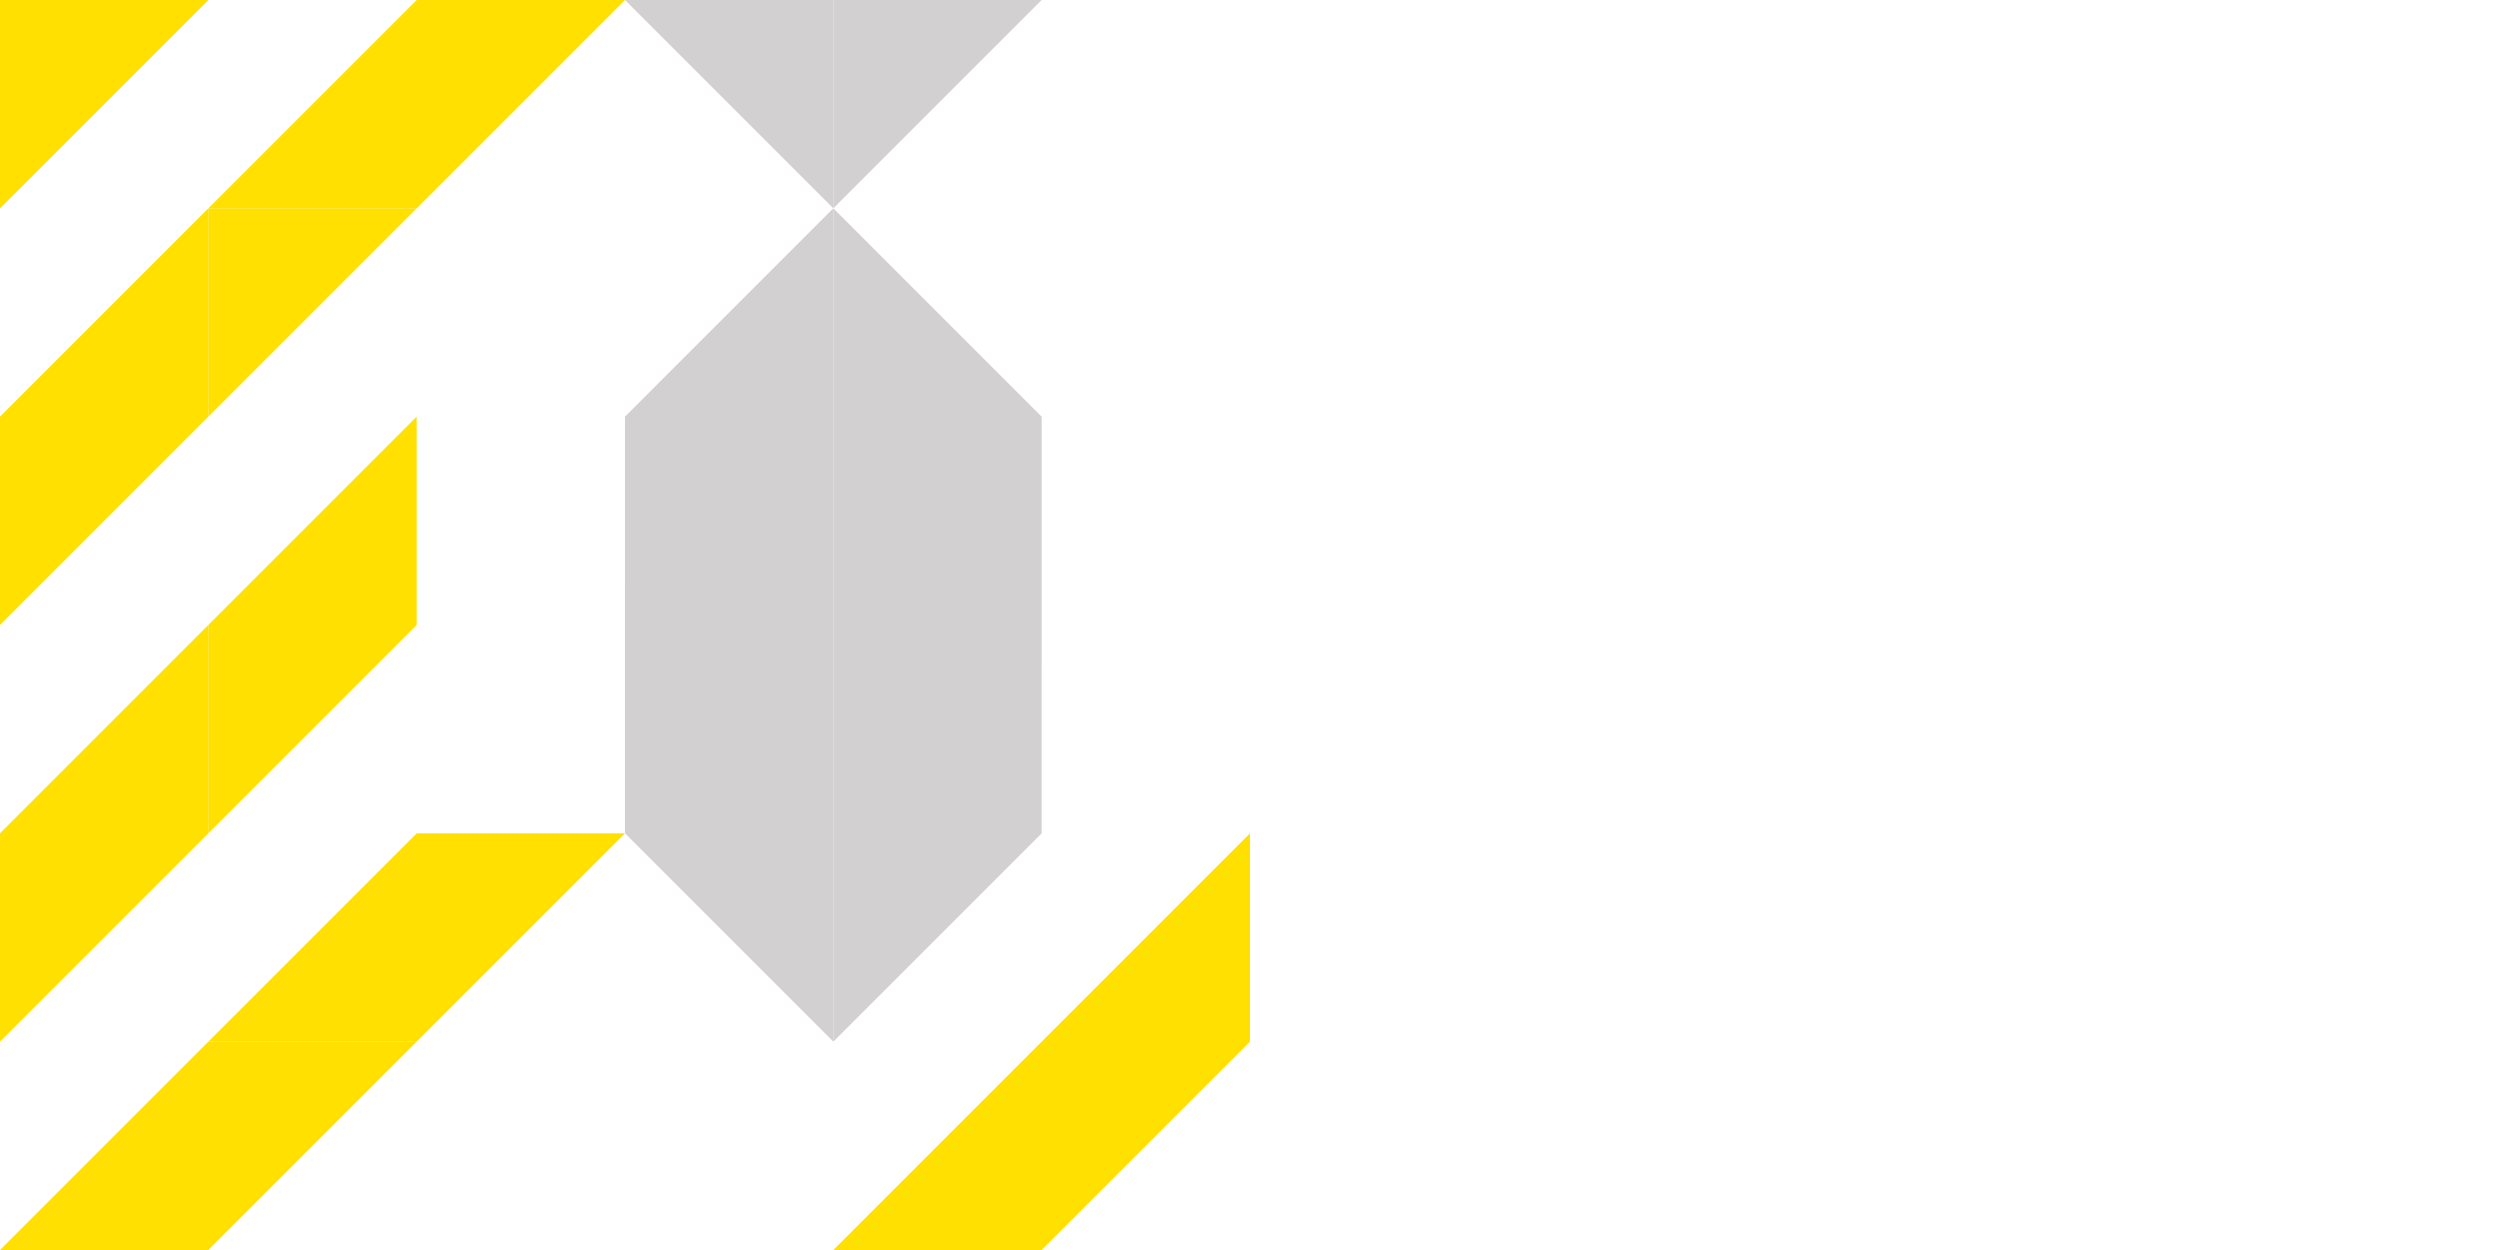
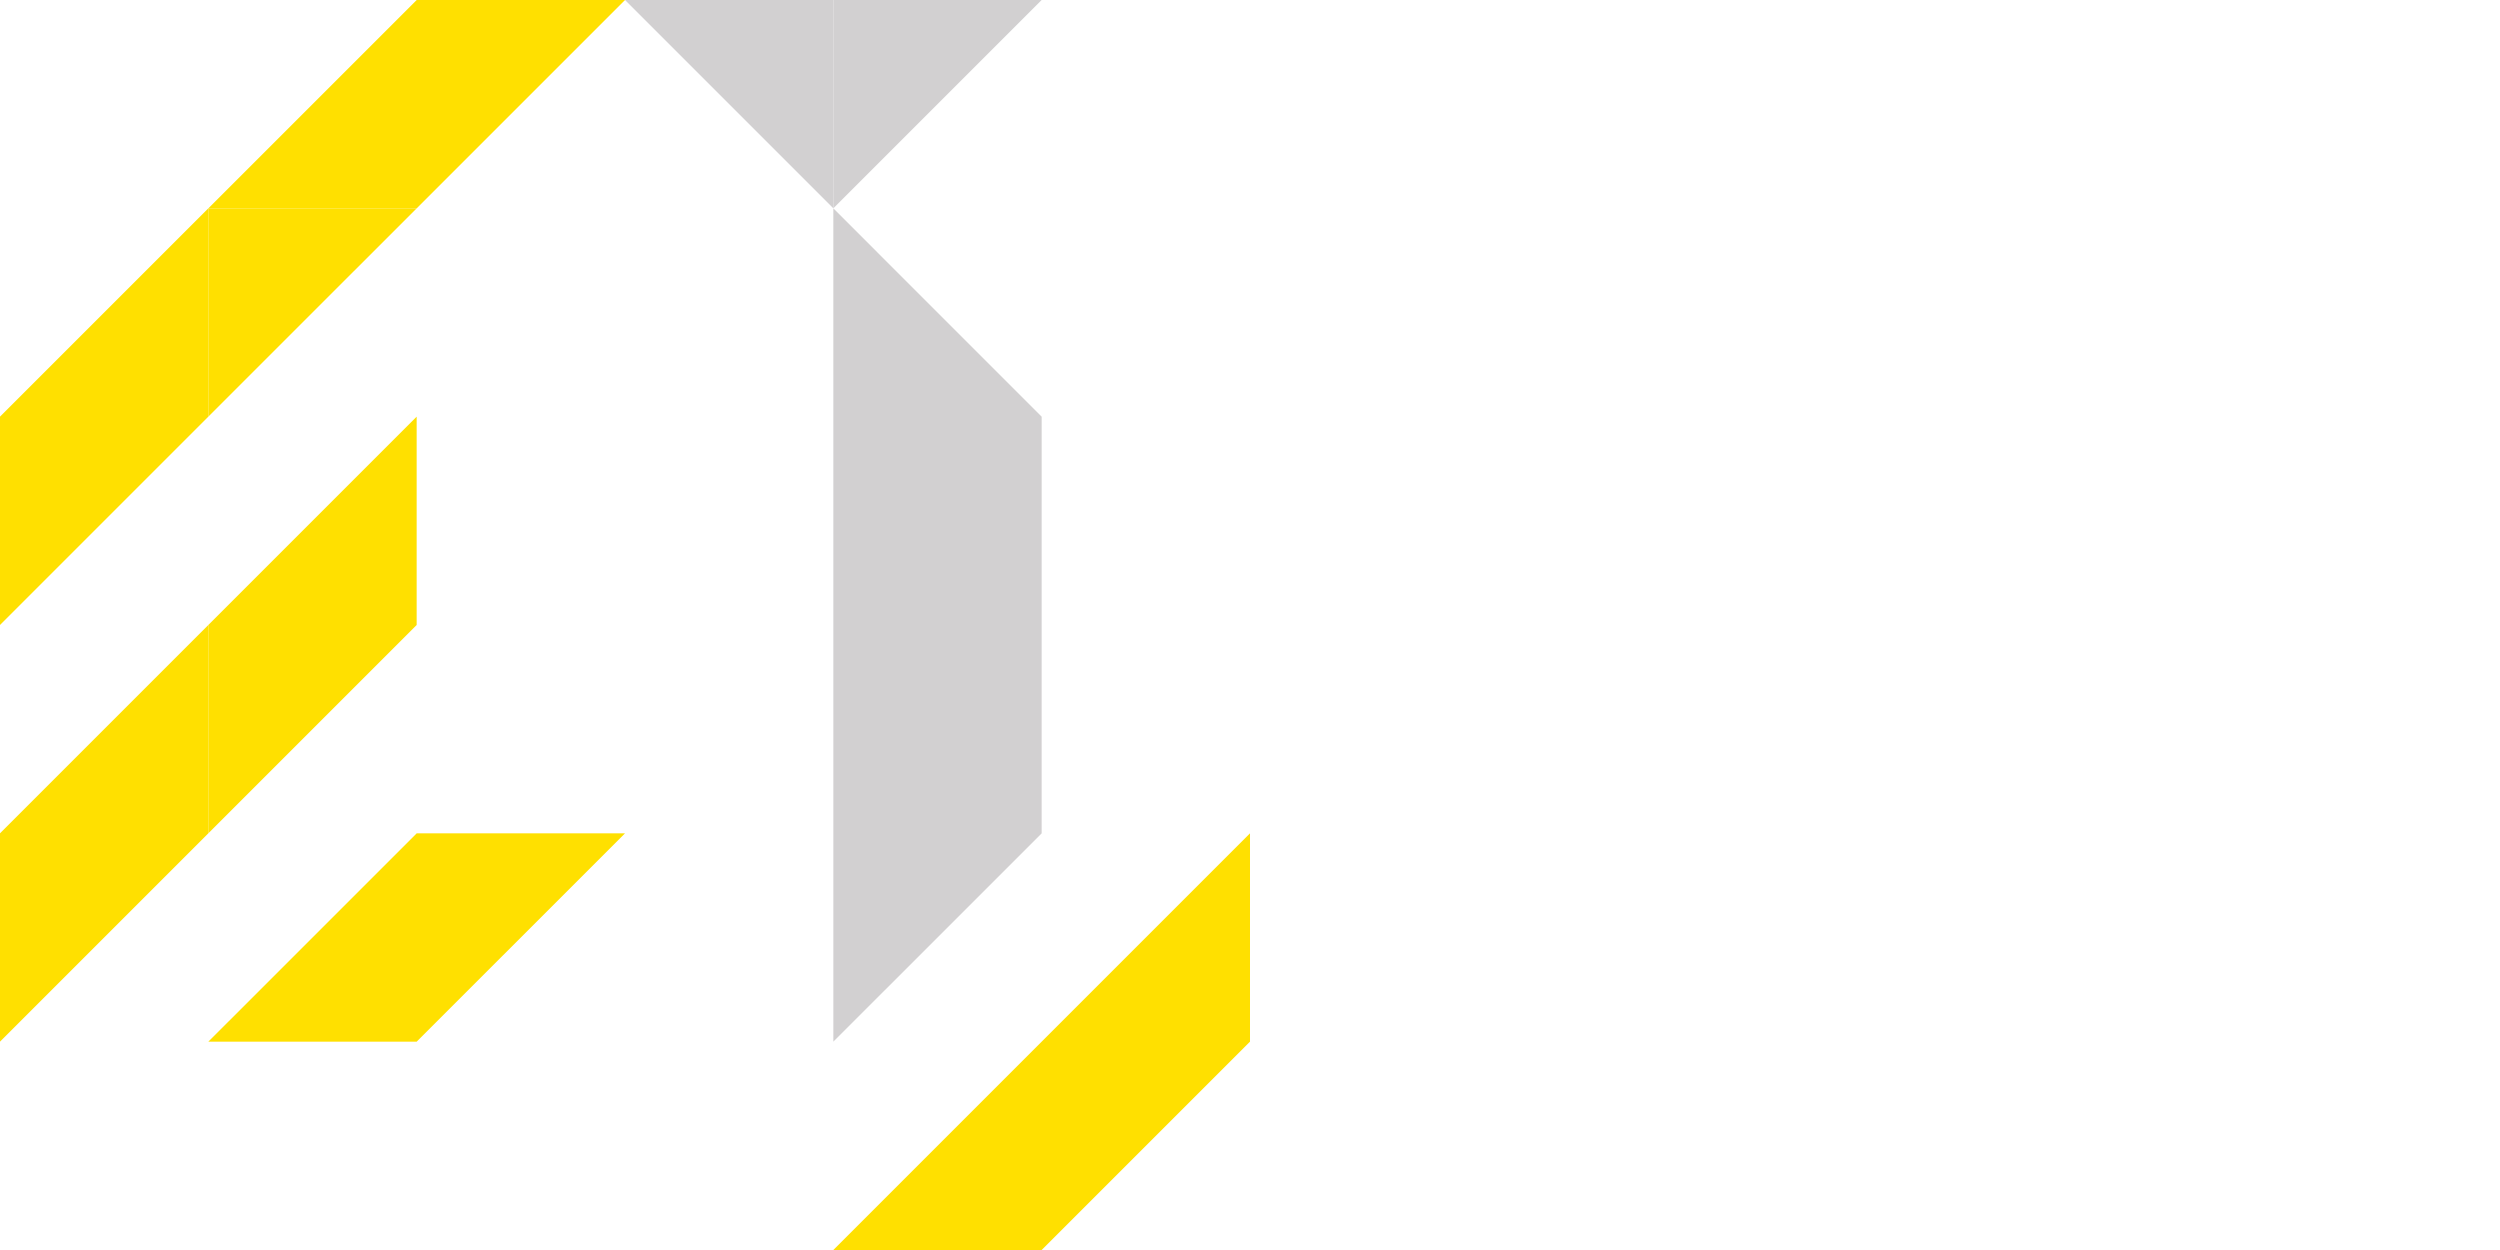
<svg xmlns="http://www.w3.org/2000/svg" enable-background="new 0 0 280 140" height="140" viewBox="0 0 280 140" width="280">
  <path d="m116.665 140 23.335-23.335v-23.333l-46.667 46.668z" fill="#ffe000" />
  <path d="m46.668 23.333 23.332-23.331h-23.332l-23.333 23.331z" fill="#ffe000" />
  <path d="m46.668 116.665 23.332-23.331h-23.332l-23.333 23.331z" fill="#ffe000" />
  <path d="m116.665 93.336.002-46.666-23.334-23.337.002 93.332z" fill="#d2d0d1" />
-   <path d="m70.002 46.661-.002 46.663 23.333 23.336-.002-93.329z" fill="#d2d0d1" />
-   <path d="m23.333 0-23.333 23.331v-23.331z" fill="#ffe000" />
  <path d="m93.333 23.333-23.331-23.333h23.331z" fill="#d2d0d1" />
  <path d="m46.666 23.335-23.333 23.331v-23.331z" fill="#ffe000" />
  <path d="m116.667 0-23.334 23.331v-23.331z" fill="#d2d0d1" />
  <g fill="#ffe000">
    <path d="m23.333 46.664-23.333 23.333v-23.333l23.333-23.333z" />
    <path d="m23.333 93.332-23.333 23.333v-23.333l23.333-23.333z" />
    <path d="m46.666 69.999-23.333 23.333v-23.333l23.333-23.333z" />
-     <path d="m23.333 116.665-23.333 23.333h23.333l23.333-23.333z" />
  </g>
</svg>